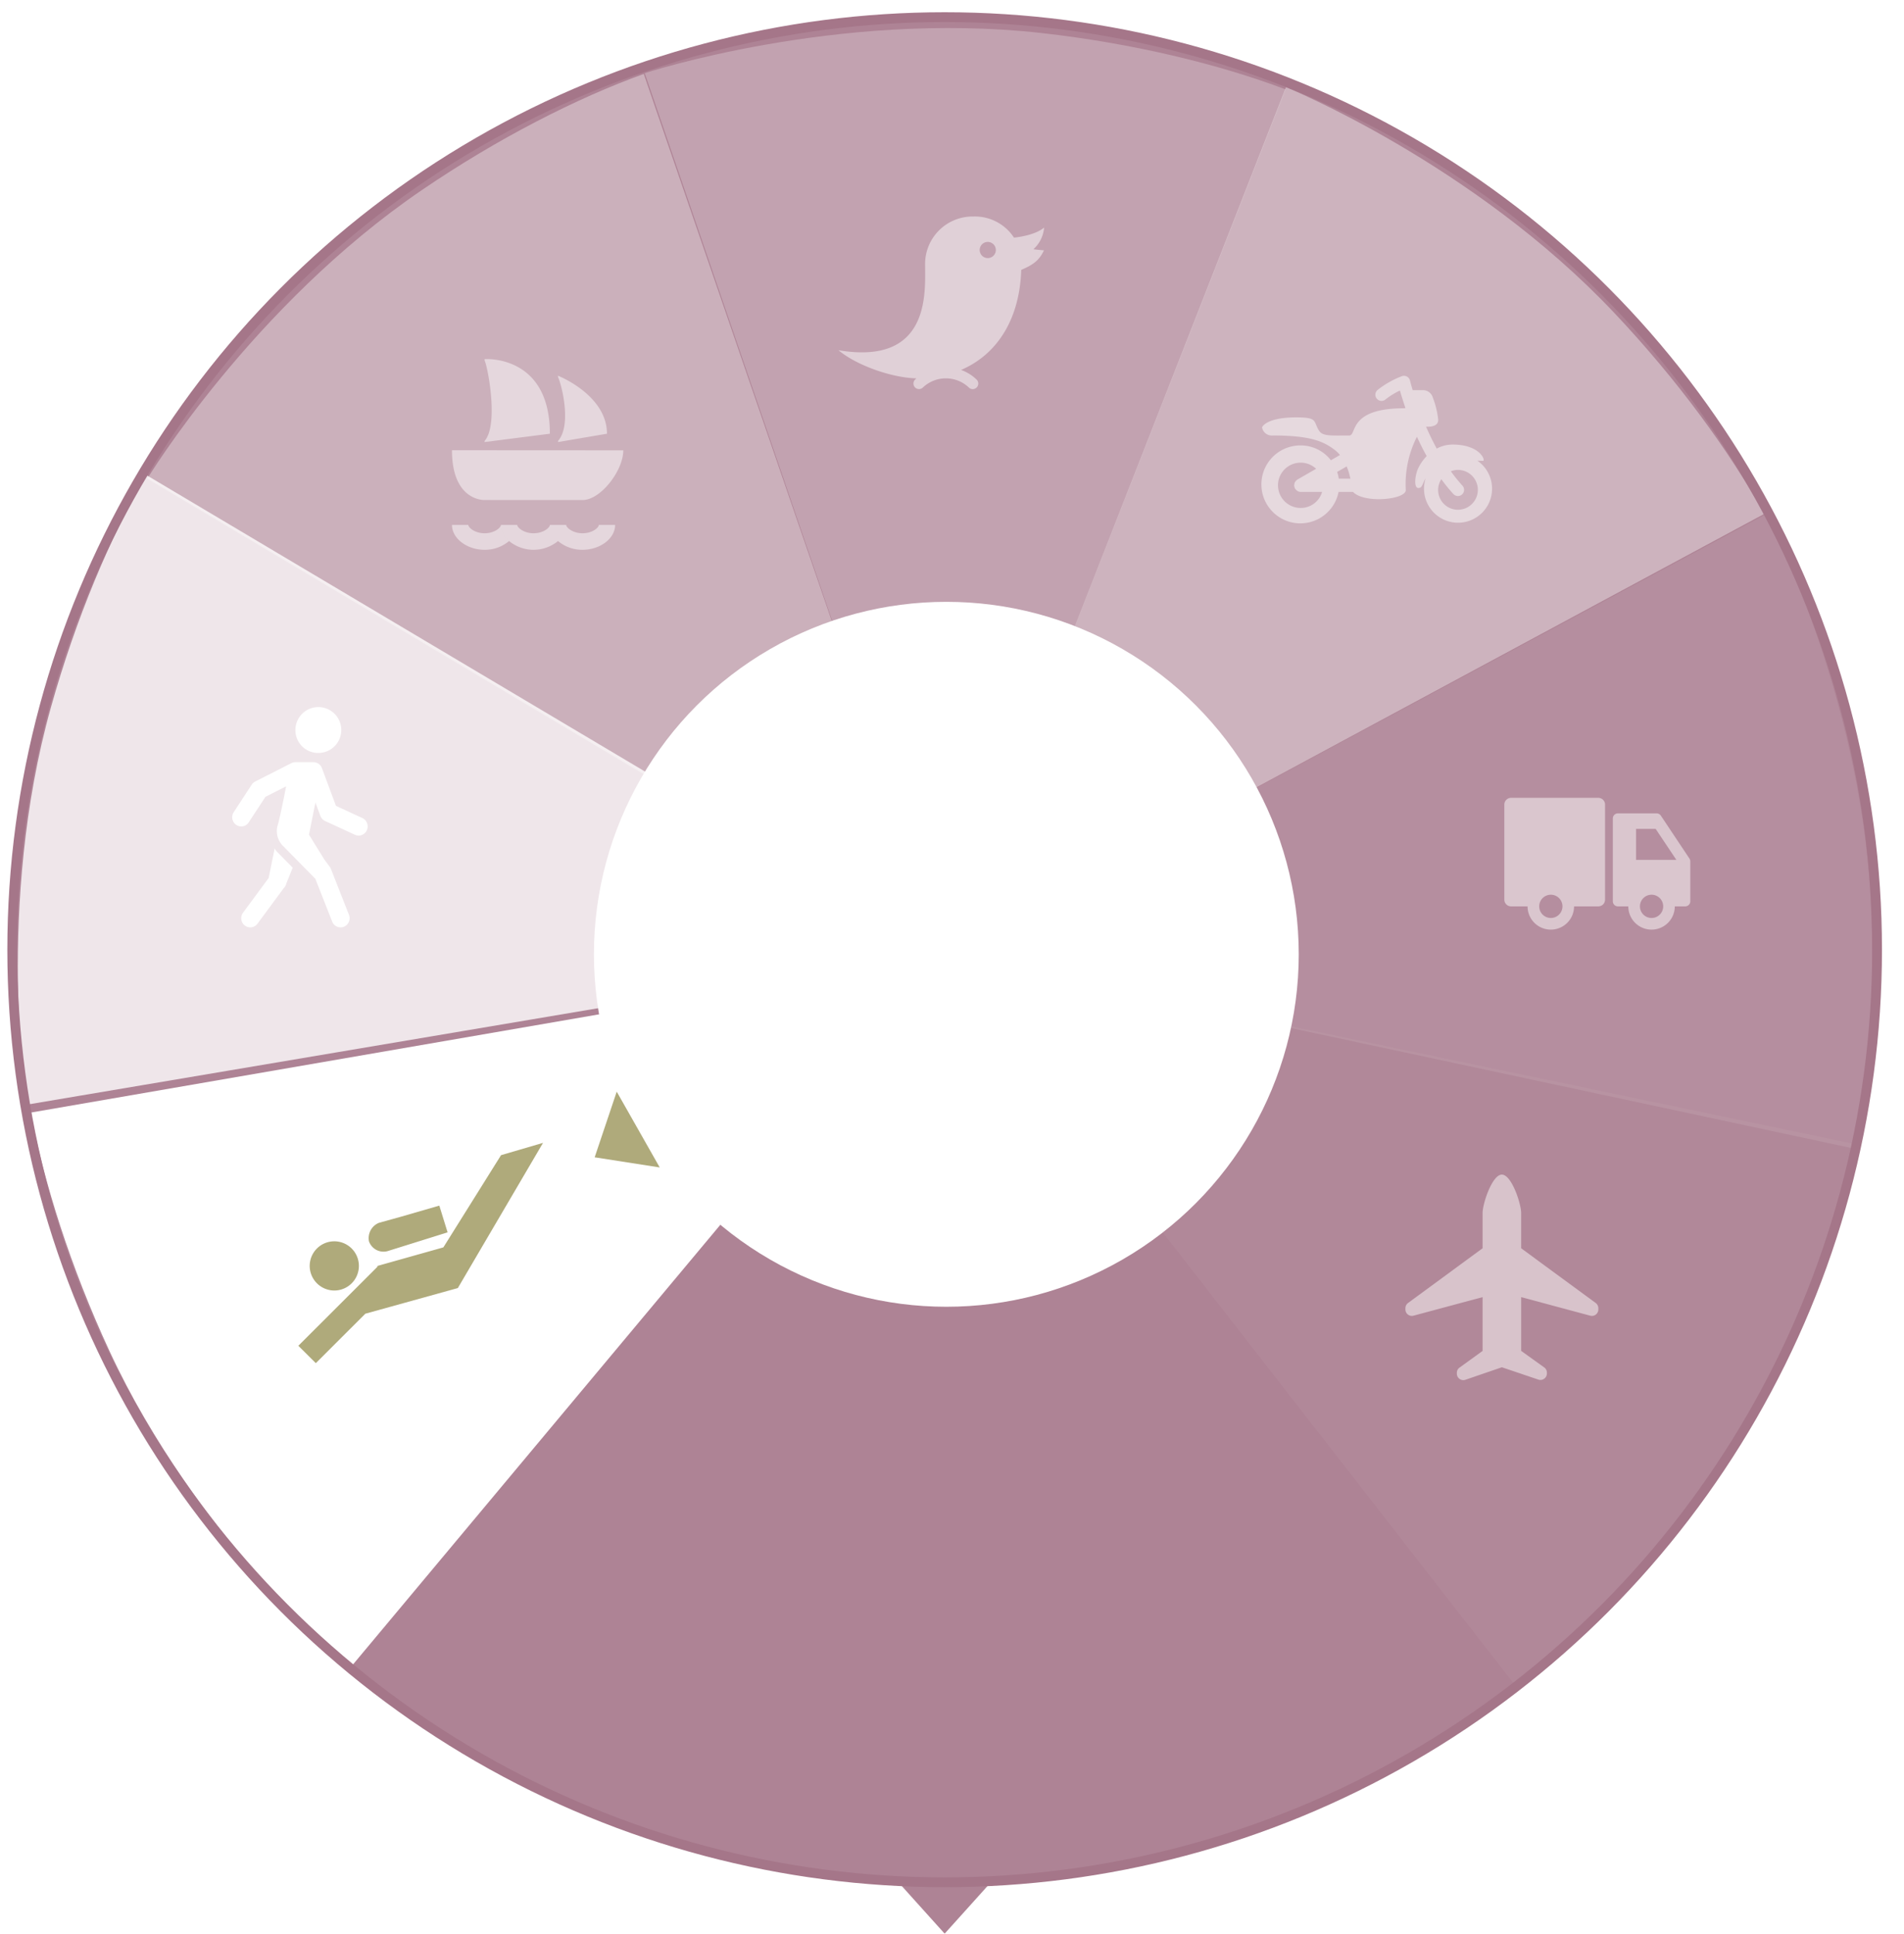
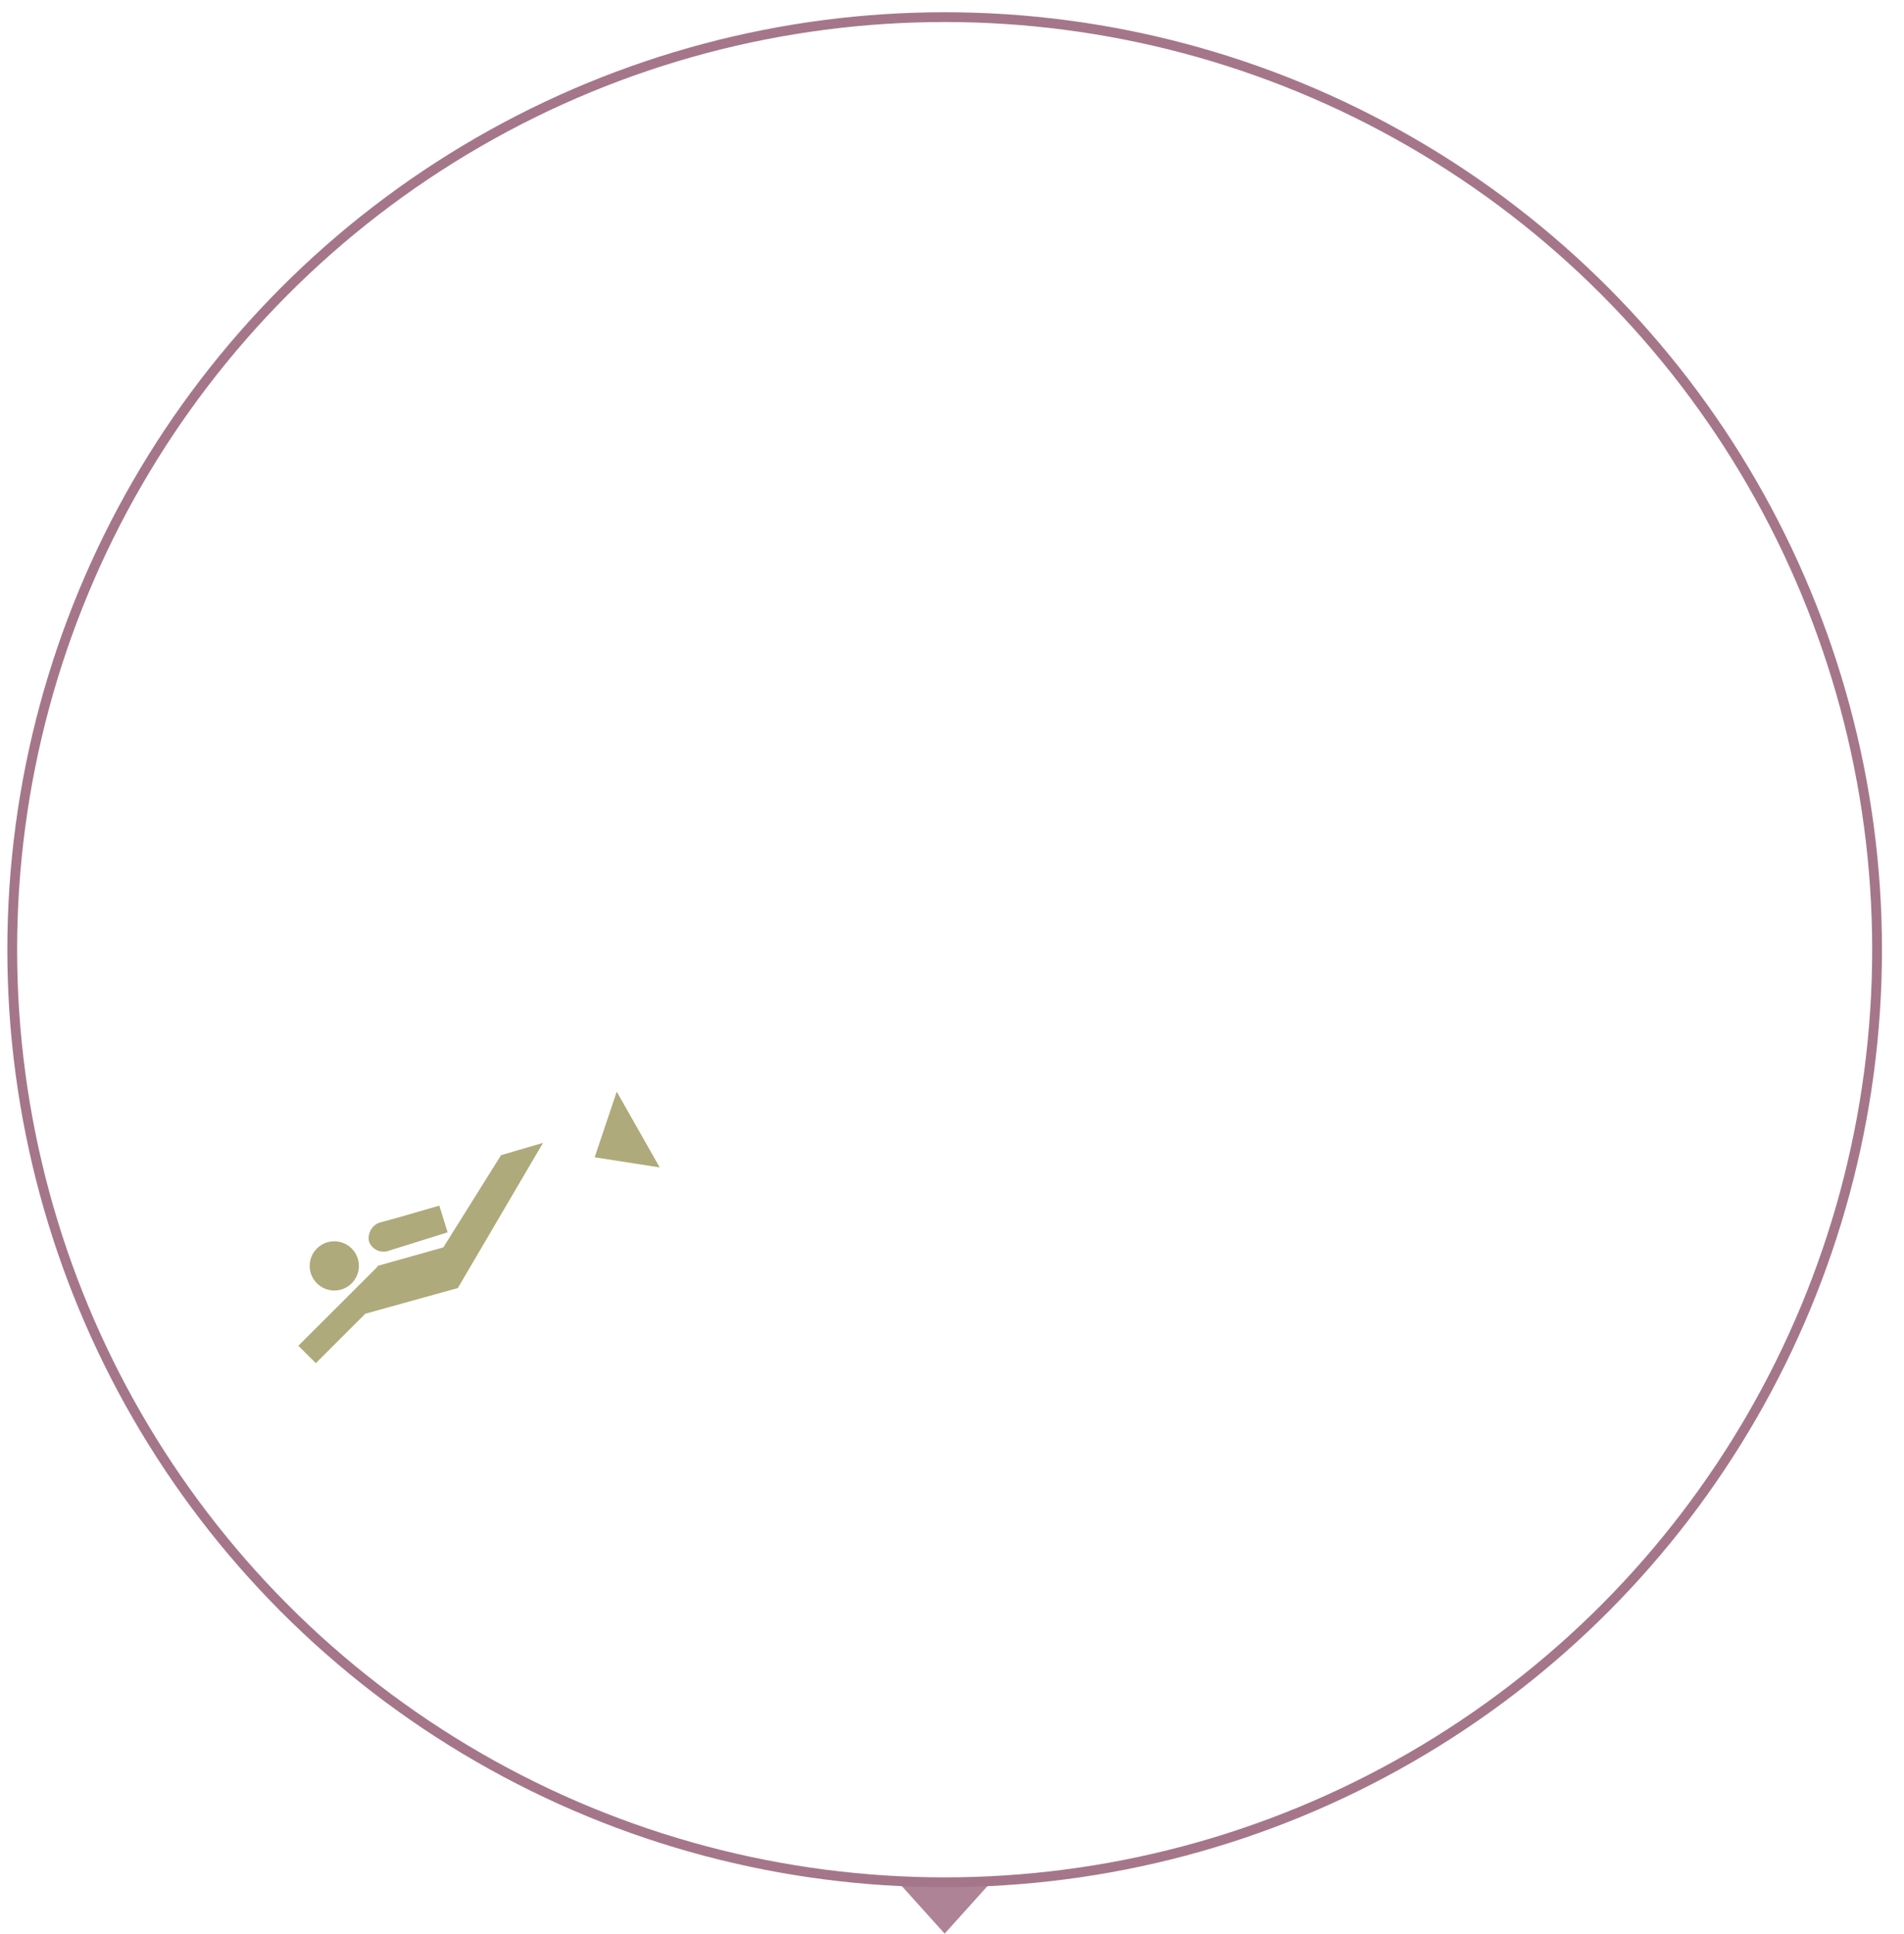
<svg xmlns="http://www.w3.org/2000/svg" id="Live_Wert_-_Diagramm" data-name="Live Wert - Diagramm" width="389" height="395" viewBox="0 0 389 395">
  <defs>
    <style>
      .cls-1 {
        opacity: 0.9;
      }

      .cls-2, .cls-3 {
        fill: #a57689;
      }

      .cls-10, .cls-11, .cls-12, .cls-13, .cls-14, .cls-15, .cls-16, .cls-17, .cls-2, .cls-4, .cls-5, .cls-6, .cls-7, .cls-8, .cls-9 {
        fill-rule: evenodd;
      }

      .cls-10, .cls-11, .cls-12, .cls-13, .cls-14, .cls-15, .cls-16, .cls-18, .cls-4, .cls-5, .cls-6, .cls-7, .cls-9 {
        fill: #fff;
      }

      .cls-4 {
        opacity: 0.2;
        filter: url(#filter);
      }

      .cls-11, .cls-13, .cls-5, .cls-7, .cls-9 {
        opacity: 0.7;
      }

      .cls-5 {
        filter: url(#filter-2);
      }

      .cls-6 {
        opacity: 0.3;
        filter: url(#filter-3);
      }

      .cls-7 {
        filter: url(#filter-4);
      }

      .cls-8 {
        fill: #cdb3be;
        filter: url(#filter-5);
      }

      .cls-9 {
        filter: url(#filter-6);
      }

      .cls-10 {
        opacity: 0.5;
        filter: url(#filter-7);
      }

      .cls-11 {
        filter: url(#filter-8);
      }

      .cls-12 {
        opacity: 0.6;
        filter: url(#filter-9);
      }

      .cls-13 {
        filter: url(#filter-10);
      }

      .cls-14 {
        opacity: 0.8;
      }

      .cls-15 {
        filter: url(#filter-11);
      }

      .cls-16 {
        filter: url(#filter-12);
      }

      .cls-17 {
        fill: #afaa7b;
      }

      .cls-18 {
        filter: url(#filter-13);
      }

      .cls-19 {
        fill: none;
        stroke: #a57689;
        stroke-width: 2px;
      }
    </style>
    <filter id="filter" x="924" y="1400" width="198" height="161" filterUnits="userSpaceOnUse">
      <feOffset result="offset" dx="0.342" dy="0.94" in="SourceAlpha" />
      <feGaussianBlur result="blur" stdDeviation="2.449" />
      <feFlood result="flood" flood-color="#616f85" flood-opacity="0.4" />
      <feComposite result="composite" operator="in" in2="blur" />
      <feBlend result="blend" in="SourceGraphic" />
    </filter>
    <filter id="filter-2" x="1017" y="1445" width="52" height="53" filterUnits="userSpaceOnUse">
      <feOffset result="offset" dx="0.342" dy="0.94" in="SourceAlpha" />
      <feGaussianBlur result="blur" stdDeviation="2.449" />
      <feFlood result="flood" flood-color="#616f85" flood-opacity="0.4" />
      <feComposite result="composite" operator="in" in2="blur" />
      <feBlend result="blend" in="SourceGraphic" />
    </filter>
    <filter id="filter-3" x="924" y="1310" width="201" height="141" filterUnits="userSpaceOnUse">
      <feOffset result="offset" dx="0.342" dy="0.94" in="SourceAlpha" />
      <feGaussianBlur result="blur" stdDeviation="2.449" />
      <feFlood result="flood" flood-color="#616f85" flood-opacity="0.4" />
      <feComposite result="composite" operator="in" in2="blur" />
      <feBlend result="blend" in="SourceGraphic" />
    </filter>
    <filter id="filter-4" x="1038" y="1368" width="49" height="38" filterUnits="userSpaceOnUse">
      <feOffset result="offset" dx="0.342" dy="0.94" in="SourceAlpha" />
      <feGaussianBlur result="blur" stdDeviation="2.449" />
      <feFlood result="flood" flood-color="#616f85" flood-opacity="0.4" />
      <feComposite result="composite" operator="in" in2="blur" />
      <feBlend result="blend" in="SourceGraphic" />
    </filter>
    <filter id="filter-5" x="924" y="1222" width="179" height="189" filterUnits="userSpaceOnUse">
      <feOffset result="offset" dx="0.342" dy="0.94" in="SourceAlpha" />
      <feGaussianBlur result="blur" stdDeviation="2.449" />
      <feFlood result="flood" flood-color="#616f85" flood-opacity="0.4" />
      <feComposite result="composite" operator="in" in2="blur" />
      <feBlend result="blend" in="SourceGraphic" />
    </filter>
    <filter id="filter-6" x="988" y="1281" width="59" height="42" filterUnits="userSpaceOnUse">
      <feOffset result="offset" dx="0.342" dy="0.94" in="SourceAlpha" />
      <feGaussianBlur result="blur" stdDeviation="2.449" />
      <feFlood result="flood" flood-color="#616f85" flood-opacity="0.4" />
      <feComposite result="composite" operator="in" in2="blur" />
      <feBlend result="blend" in="SourceGraphic" />
    </filter>
    <filter id="filter-7" x="862" y="1210" width="143" height="201" filterUnits="userSpaceOnUse">
      <feOffset result="offset" dx="0.342" dy="0.94" in="SourceAlpha" />
      <feGaussianBlur result="blur" stdDeviation="2.449" />
      <feFlood result="flood" flood-color="#616f85" flood-opacity="0.4" />
      <feComposite result="composite" operator="in" in2="blur" />
      <feBlend result="blend" in="SourceGraphic" />
    </filter>
    <filter id="filter-8" x="901" y="1249" width="54" height="47" filterUnits="userSpaceOnUse">
      <feOffset result="offset" dx="0.342" dy="0.94" in="SourceAlpha" />
      <feGaussianBlur result="blur" stdDeviation="2.449" />
      <feFlood result="flood" flood-color="#616f85" flood-opacity="0.4" />
      <feComposite result="composite" operator="in" in2="blur" />
      <feBlend result="blend" in="SourceGraphic" />
    </filter>
    <filter id="filter-9" x="760" y="1220" width="175" height="191" filterUnits="userSpaceOnUse">
      <feOffset result="offset" dx="0.342" dy="0.94" in="SourceAlpha" />
      <feGaussianBlur result="blur" stdDeviation="2.449" />
      <feFlood result="flood" flood-color="#616f85" flood-opacity="0.4" />
      <feComposite result="composite" operator="in" in2="blur" />
      <feBlend result="blend" in="SourceGraphic" />
    </filter>
    <filter id="filter-10" x="823" y="1278" width="46" height="51" filterUnits="userSpaceOnUse">
      <feOffset result="offset" dx="0.342" dy="0.94" in="SourceAlpha" />
      <feGaussianBlur result="blur" stdDeviation="2.449" />
      <feFlood result="flood" flood-color="#616f85" flood-opacity="0.4" />
      <feComposite result="composite" operator="in" in2="blur" />
      <feBlend result="blend" in="SourceGraphic" />
    </filter>
    <filter id="filter-11" x="778" y="1349" width="39" height="57" filterUnits="userSpaceOnUse">
      <feOffset result="offset" dx="0.342" dy="0.94" in="SourceAlpha" />
      <feGaussianBlur result="blur" stdDeviation="2.449" />
      <feFlood result="flood" flood-color="#616f85" flood-opacity="0.4" />
      <feComposite result="composite" operator="in" in2="blur" />
      <feBlend result="blend" in="SourceGraphic" />
    </filter>
    <filter id="filter-12" x="736" y="1400" width="199" height="157" filterUnits="userSpaceOnUse">
      <feOffset result="offset" dx="0.342" dy="0.94" in="SourceAlpha" />
      <feGaussianBlur result="blur" stdDeviation="2.449" />
      <feFlood result="flood" flood-color="#616f85" flood-opacity="0.4" />
      <feComposite result="composite" operator="in" in2="blur" />
      <feBlend result="blend" in="SourceGraphic" />
    </filter>
    <filter id="filter-13" x="116" y="118" width="155" height="155" filterUnits="userSpaceOnUse">
      <feOffset result="offset" dx="0.342" dy="0.94" in="SourceAlpha" />
      <feGaussianBlur result="blur" stdDeviation="2.449" />
      <feFlood result="flood" flood-color="#616f85" flood-opacity="0.4" />
      <feComposite result="composite" operator="in" in2="blur" />
      <feBlend result="blend" in="SourceGraphic" />
    </filter>
  </defs>
  <g id="Hintergrund" class="cls-1">
    <g id="Hintergrund-2" data-name="Hintergrund">
      <path id="_-e-icon-Arrow" data-name="-e-icon-Arrow" class="cls-2" d="M920,1595l9,10,9-10H920Z" transform="translate(-736 -1210)" />
-       <circle id="Hintergrund-3" data-name="Hintergrund" class="cls-3" cx="193" cy="194" r="190.5" />
    </g>
  </g>
  <g id="Kategorien">
    <g id="_07" data-name="07">
      <g id="Hintergrund-4" data-name="Hintergrund">
        <path id="Hintergrund-5" data-name="Hintergrund" class="cls-4" d="M929,1404l186.23,38.89s-8.96,40.28-34.28,73.83c-11.31,14.97-24.04,28.02-35.4,37.05Z" transform="translate(-736 -1210)" />
      </g>
      <path id="_-e-Icon-Airplane" data-name="-e-Icon-Airplane" class="cls-5" d="M1061.66,1475.22l-15.22-11.17v-7.18c0-1.97-1.97-7.87-3.94-7.87s-3.94,5.9-3.94,7.87v7.18l-15.22,11.17a1.326,1.326,0,0,0-.55,1.07v0.26a1.317,1.317,0,0,0,.51,1.04,1.292,1.292,0,0,0,1.12.24l14.14-3.8v10.99l-4.67,3.38a1.3,1.3,0,0,0-.59,1.09v0.19a1.329,1.329,0,0,0,1.68,1.26l7.52-2.58,7.52,2.54a1.278,1.278,0,0,0,1.15-.22,1.293,1.293,0,0,0,.53-1.04v-0.19a1.323,1.323,0,0,0-.59-1.09l-4.67-3.35v-10.98l14.14,3.8a1.292,1.292,0,0,0,1.12-.24,1.317,1.317,0,0,0,.51-1.04v-0.26A1.326,1.326,0,0,0,1061.66,1475.22Z" transform="translate(-736 -1210)" />
    </g>
    <g id="_06" data-name="06">
      <g id="Hintergrund-6" data-name="Hintergrund">
        <path id="Hintergrund-7" data-name="Hintergrund" class="cls-6" d="M929,1404l167.61-90s19.05,36.6,21.23,78.58c0.98,18.74-.38,36.92-3.26,51.14Z" transform="translate(-736 -1210)" />
      </g>
      <path id="_-e-Icon-Truck" data-name="-e-Icon-Truck" class="cls-7" d="M1080.83,1384.45l-5.85-8.78a1.05,1.05,0,0,0-.87-0.46h-7.91a1.043,1.043,0,0,0-.95.63,1.109,1.109,0,0,0-.08.41v16.92a1.039,1.039,0,0,0,1.04,1.04h2.12a4.75,4.75,0,0,0,9.5,0h2.13a1.046,1.046,0,0,0,1.04-1.04v-8.15A1.056,1.056,0,0,0,1080.83,1384.45Zm-10.91.26v-6.33h4l4.23,6.33h-8.23Zm3.16,11.87a2.375,2.375,0,1,1,2.38-2.37A2.369,2.369,0,0,1,1073.08,1396.58Zm-10.88-24.54h-17.82a1.383,1.383,0,0,0-1.38,1.38v19.41a1.383,1.383,0,0,0,1.38,1.38h3.37a4.75,4.75,0,0,0,9.5,0h4.95a1.376,1.376,0,0,0,1.38-1.38v-19.41A1.376,1.376,0,0,0,1062.2,1372.04Zm-9.7,24.54a2.375,2.375,0,1,1,2.38-2.37A2.377,2.377,0,0,1,1052.5,1396.58Z" transform="translate(-736 -1210)" />
    </g>
    <g id="_05" data-name="05">
      <g id="Hintergrund-8" data-name="Hintergrund">
-         <path id="Hintergrund-9" data-name="Hintergrund" class="cls-8" d="M929,1404l69.389-177.14s38.211,15.54,67.071,46.11c12.89,13.64,23.63,28.37,30.64,41.07Z" transform="translate(-736 -1210)" />
-       </g>
-       <path id="_-e-Icon-Bike" data-name="-e-Icon-Bike" class="cls-9" d="M1037.49,1303.16c0.39,0.02.78,0.04,1.17,0.04,0.55,0-.55-3.33-6.24-3.33a6.938,6.938,0,0,0-3.23.82c-0.82-1.51-1.55-3.02-2.18-4.47,0.96,0.05,2.61-.07,2.47-1.53a17.479,17.479,0,0,0-1.1-4.45,2.078,2.078,0,0,0-1.83-1.48h-2.27c-0.36-1.19-.54-1.93-0.55-1.96a1.265,1.265,0,0,0-1.65-.9,18.71,18.71,0,0,0-4.96,2.81,1.268,1.268,0,0,0-.18,1.78,1.248,1.248,0,0,0,1.77.18,14.829,14.829,0,0,1,2.96-1.83c0.25,0.87.63,2.11,1.13,3.56a1.239,1.239,0,0,1-.29.06c-11.57,0-9.55,5.56-11.2,5.56-4.04,0-5.51.18-6.24-1.11-1.1-1.85-.19-2.59-4.59-2.59-6.244,0-6.978,2.03-6.978,2.03a2.011,2.011,0,0,0,2.2,1.67c7.895,0,10.465,1.29,12.665,2.96a6.388,6.388,0,0,1,1.05,1.03l-1.85,1.07a7.77,7.77,0,0,0-6.17-3.03,7.96,7.96,0,1,0,7.74,9.5h2.95c2.38,2.46,10.96,1.54,10.78-.43a21.415,21.415,0,0,1,2.28-10.84c0.59,1.29,1.25,2.62,1.99,3.95a9.277,9.277,0,0,0-1.88,2.82c-0.55,1.48-.73,3.7.18,3.7,0.83,0,.79-0.82,1.48-1.97A6.954,6.954,0,1,0,1037.49,1303.16Zm-26.7,1.18a13.442,13.442,0,0,1,.76,2.5h-2.37a7.931,7.931,0,0,0-.33-1.38Zm-9.39,8.48a4.625,4.625,0,1,1,3.15-8l-3.82,2.2c-0.05.03-.08,0.08-0.13,0.11a1.711,1.711,0,0,0-.2.18,1.071,1.071,0,0,0-.15.22,1.229,1.229,0,0,0-.11.23,1.282,1.282,0,0,0-.05.27,1.046,1.046,0,0,0-.04.17c0,0.02.02,0.05,0.02,0.07a1.282,1.282,0,0,0,.05.27c0.03,0.09.05,0.17,0.08,0.25a0.261,0.261,0,0,1,.03.08,0.6,0.6,0,0,1,.08.08,1.373,1.373,0,0,0,.34.34,1.213,1.213,0,0,0,.14.1,1.418,1.418,0,0,0,.61.16h4.37A4.527,4.527,0,0,1,1001.4,1312.82Zm32.12,0.37a4.042,4.042,0,0,1-3.39-6.24,34.482,34.482,0,0,0,2.47,3.04,1.291,1.291,0,0,0,.92.4,1.234,1.234,0,0,0,.86-0.34,1.265,1.265,0,0,0,.06-1.79,33.437,33.437,0,0,1-2.36-2.92,3.854,3.854,0,0,1,1.44-.29A4.07,4.07,0,0,1,1033.52,1313.19Z" transform="translate(-736 -1210)" />
+         </g>
+       <path id="_-e-Icon-Bike" data-name="-e-Icon-Bike" class="cls-9" d="M1037.49,1303.16c0.39,0.02.78,0.04,1.17,0.04,0.55,0-.55-3.33-6.24-3.33a6.938,6.938,0,0,0-3.23.82c-0.82-1.51-1.55-3.02-2.18-4.47,0.96,0.05,2.61-.07,2.47-1.53a17.479,17.479,0,0,0-1.1-4.45,2.078,2.078,0,0,0-1.83-1.48h-2.27c-0.36-1.19-.54-1.93-0.55-1.96a1.265,1.265,0,0,0-1.65-.9,18.71,18.71,0,0,0-4.96,2.81,1.268,1.268,0,0,0-.18,1.78,1.248,1.248,0,0,0,1.77.18,14.829,14.829,0,0,1,2.96-1.83c0.25,0.87.63,2.11,1.13,3.56a1.239,1.239,0,0,1-.29.06c-11.57,0-9.55,5.56-11.2,5.56-4.04,0-5.51.18-6.24-1.11-1.1-1.85-.19-2.59-4.59-2.59-6.244,0-6.978,2.03-6.978,2.03a2.011,2.011,0,0,0,2.2,1.67c7.895,0,10.465,1.29,12.665,2.96a6.388,6.388,0,0,1,1.05,1.03l-1.85,1.07a7.77,7.77,0,0,0-6.17-3.03,7.96,7.96,0,1,0,7.74,9.5h2.95c2.38,2.46,10.96,1.54,10.78-.43a21.415,21.415,0,0,1,2.28-10.84c0.59,1.29,1.25,2.62,1.99,3.95a9.277,9.277,0,0,0-1.88,2.82c-0.55,1.48-.73,3.7.18,3.7,0.83,0,.79-0.82,1.48-1.97A6.954,6.954,0,1,0,1037.49,1303.16Zm-26.7,1.18a13.442,13.442,0,0,1,.76,2.5h-2.37a7.931,7.931,0,0,0-.33-1.38Zm-9.39,8.48a4.625,4.625,0,1,1,3.15-8l-3.82,2.2c-0.05.03-.08,0.08-0.13,0.11a1.711,1.711,0,0,0-.2.18,1.071,1.071,0,0,0-.15.22,1.229,1.229,0,0,0-.11.23,1.282,1.282,0,0,0-.05.27,1.046,1.046,0,0,0-.04.17c0,0.02.02,0.05,0.02,0.07a1.282,1.282,0,0,0,.05.27c0.03,0.09.05,0.17,0.08,0.25a0.261,0.261,0,0,1,.03.08,0.6,0.6,0,0,1,.08.08,1.373,1.373,0,0,0,.34.34,1.213,1.213,0,0,0,.14.1,1.418,1.418,0,0,0,.61.16A4.527,4.527,0,0,1,1001.4,1312.82Zm32.12,0.37a4.042,4.042,0,0,1-3.39-6.24,34.482,34.482,0,0,0,2.47,3.04,1.291,1.291,0,0,0,.92.4,1.234,1.234,0,0,0,.86-0.34,1.265,1.265,0,0,0,.06-1.79,33.437,33.437,0,0,1-2.36-2.92,3.854,3.854,0,0,1,1.44-.29A4.07,4.07,0,0,1,1033.52,1313.19Z" transform="translate(-736 -1210)" />
    </g>
    <g id="_04" data-name="04">
      <g id="Hintergrund-10" data-name="Hintergrund">
        <path id="Hintergrund-11" data-name="Hintergrund" class="cls-10" d="M929,1404l-61.621-179.99s39.2-12.86,80.981-8.21c18.651,2.08,36.368,6.37,49.933,11.52Z" transform="translate(-736 -1210)" />
      </g>
      <path id="_-e-Icon-Bird" data-name="-e-Icon-Bird" class="cls-11" d="M948.974,1255.55c-1.592,1.34-4.5,1.88-6.154,2.05a9.535,9.535,0,0,0-8.282-4.31,9.7,9.7,0,0,0-9.876,9.89c0,5.51,1.166,20.6-17.7,17.42,3.6,3.03,10.73,5.61,15.915,5.75-0.172.16-.293,0.28-0.311,0.3a1.137,1.137,0,0,0,1.682,1.53,6.831,6.831,0,0,1,9.3-.01,1.132,1.132,0,0,0,.844.38,1.138,1.138,0,0,0,.842-1.9,8.783,8.783,0,0,0-3.22-2.02c6.969-2.98,11.939-9.84,12.291-20.44,2.322-1,3.631-1.84,4.642-4-1.44-.1-2.153-0.22-2.153-0.22A6.661,6.661,0,0,0,948.974,1255.55Zm-11.507,6.23a1.65,1.65,0,1,1,1.646-1.65A1.65,1.65,0,0,1,937.467,1261.78Z" transform="translate(-736 -1210)" />
    </g>
    <g id="_03" data-name="03">
      <g id="Hintergrund-12" data-name="Hintergrund">
        <path id="Hintergrund-13" data-name="Hintergrund" class="cls-12" d="M929,1404l-163.253-97.16s21.412-35.32,56.111-58.96c15.49-10.56,31.705-18.82,45.326-23.72Z" transform="translate(-736 -1210)" />
      </g>
      <path id="_-e-Icon-Sailing" data-name="-e-Icon-Sailing" class="cls-13" d="M838,1316.29c0,0.52-1.259,1.7-3.334,1.7-2.039,0-3.333-1.19-3.333-1.7H828c0,2.76,3.052,5.08,6.666,5.08a7.64,7.64,0,0,0,5-1.79A4.442,4.442,0,0,1,838,1316.29Zm10,0c0,0.52-1.26,1.7-3.333,1.7-2.04,0-3.334-1.19-3.334-1.7H838a4.442,4.442,0,0,0,1.667,3.29,7.878,7.878,0,0,0,10,0A4.442,4.442,0,0,1,848,1316.29Zm6.667,1.7c-2.04,0-3.334-1.19-3.334-1.7H848a4.442,4.442,0,0,0,1.667,3.29,7.637,7.637,0,0,0,5,1.79c3.613,0,6.667-2.32,6.667-5.08H858C858,1316.81,856.74,1317.99,854.667,1317.99Zm-20-6.79,20,0.01c3.717,0,8.333-6.02,8.333-10.16l-35-.02C828,1311.52,834.666,1311.2,834.666,1311.2Zm15-25.39v0.29c0.648,1.26,2.9,9.73,0,13.03v0.23l10-1.7C859.667,1289.75,849.667,1285.81,849.667,1285.81Zm-15-3.39v0.29c0.649,1.26,2.9,13.12,0,16.42v0.23l13.334-1.7C848,1281.43,834.666,1282.42,834.666,1282.42Z" transform="translate(-736 -1210)" />
    </g>
    <g id="_02" data-name="02">
      <g id="Hintergrund-14" data-name="Hintergrund">
        <path id="Hintergrund-15" data-name="Hintergrund" class="cls-14" d="M929,1404l-187.6,31.67s-6.339-40.76,5.016-81.24c5.069-18.07,12.171-34.86,19.448-47.41Z" transform="translate(-736 -1210)" />
      </g>
      <path id="_-e-Icon-Walking" data-name="-e-Icon-Walking" class="cls-15" d="M809.692,1376.17l-5.395-2.49-2.868-7.72a1.828,1.828,0,0,0-1.719-1.2,0.03,0.03,0,0,1-.007-0.01h-3.69c-0.014,0-.028.01-0.042,0.01a1.83,1.83,0,0,0-.783.19l-7.38,3.75a1.8,1.8,0,0,0-.71.63l-3.69,5.63a1.893,1.893,0,0,0,.512,2.6,1.813,1.813,0,0,0,2.558-.52l3.418-5.21,4.212-2.14c-0.079.41-.124,0.68-0.124,0.68-0.554,2.82-1.292,6.38-1.661,7.51a4.3,4.3,0,0,0,1.292,4.12l6.468,6.57,3.442,8.75a1.841,1.841,0,0,0,2.4,1.05,1.892,1.892,0,0,0,1.029-2.44l-3.691-9.38a1.89,1.89,0,0,0-.237-0.42l-1.135-1.54-3.108-5.03L800.1,1373l1.015,2.73a1.887,1.887,0,0,0,.962,1.04l6.088,2.81a1.74,1.74,0,0,0,.762.17,1.843,1.843,0,0,0,1.681-1.1A1.885,1.885,0,0,0,809.692,1376.17Zm-9.066-13.3a4.686,4.686,0,1,0-4.613-4.68A4.643,4.643,0,0,0,800.626,1362.87Zm-8.856,19.51-1.222,6.03-5.235,7.09a1.9,1.9,0,0,0,.368,2.63,1.833,1.833,0,0,0,2.583-.38l5.368-7.27a1.833,1.833,0,0,0,.536-0.98l1.292-3.19-2.952-3A3.94,3.94,0,0,1,791.77,1382.38Z" transform="translate(-736 -1210)" />
    </g>
    <g id="_01_-_Aktuell" data-name="01 - Aktuell">
      <g id="Hintergrund-16" data-name="Hintergrund">
        <path id="Hintergrund-17" data-name="Hintergrund" class="cls-16" d="M929,1404L807,1550s-31.319-26.86-49-65c-7.893-17.03-13.41-34.4-16.038-48.67Z" transform="translate(-736 -1210)" />
      </g>
      <path id="_-e-Icon-Diving" data-name="-e-Icon-Diving" class="cls-17" d="M804.319,1473.62a5.025,5.025,0,1,0-5.045-5.03A5.036,5.036,0,0,0,804.319,1473.62Zm42.624-30.16-8.575,2.51-11.786,18.84-13.436,3.78-0.08.23-16.112,16.09,3.57,3.55,10.116-10.1,18.9-5.24Zm-31.779,22.12,12.282-3.84-1.689-5.46-7.819,2.26-4.54,1.26a3.379,3.379,0,0,0-2.017,3.77A3.151,3.151,0,0,0,815.164,1465.58Z" transform="translate(-736 -1210)" />
    </g>
  </g>
  <g id="Mitte">
    <path id="_-e-icon-Arrow-2" data-name="-e-icon-Arrow" class="cls-17" d="M862,1433l-4.506,13.41,13.293,2.07Z" transform="translate(-736 -1210)" />
    <circle id="Punkt" class="cls-18" cx="193" cy="194" r="72" />
  </g>
  <circle id="Hintergrund_Kopie" data-name="Hintergrund Kopie" class="cls-19" cx="193" cy="194" r="190.5" />
</svg>